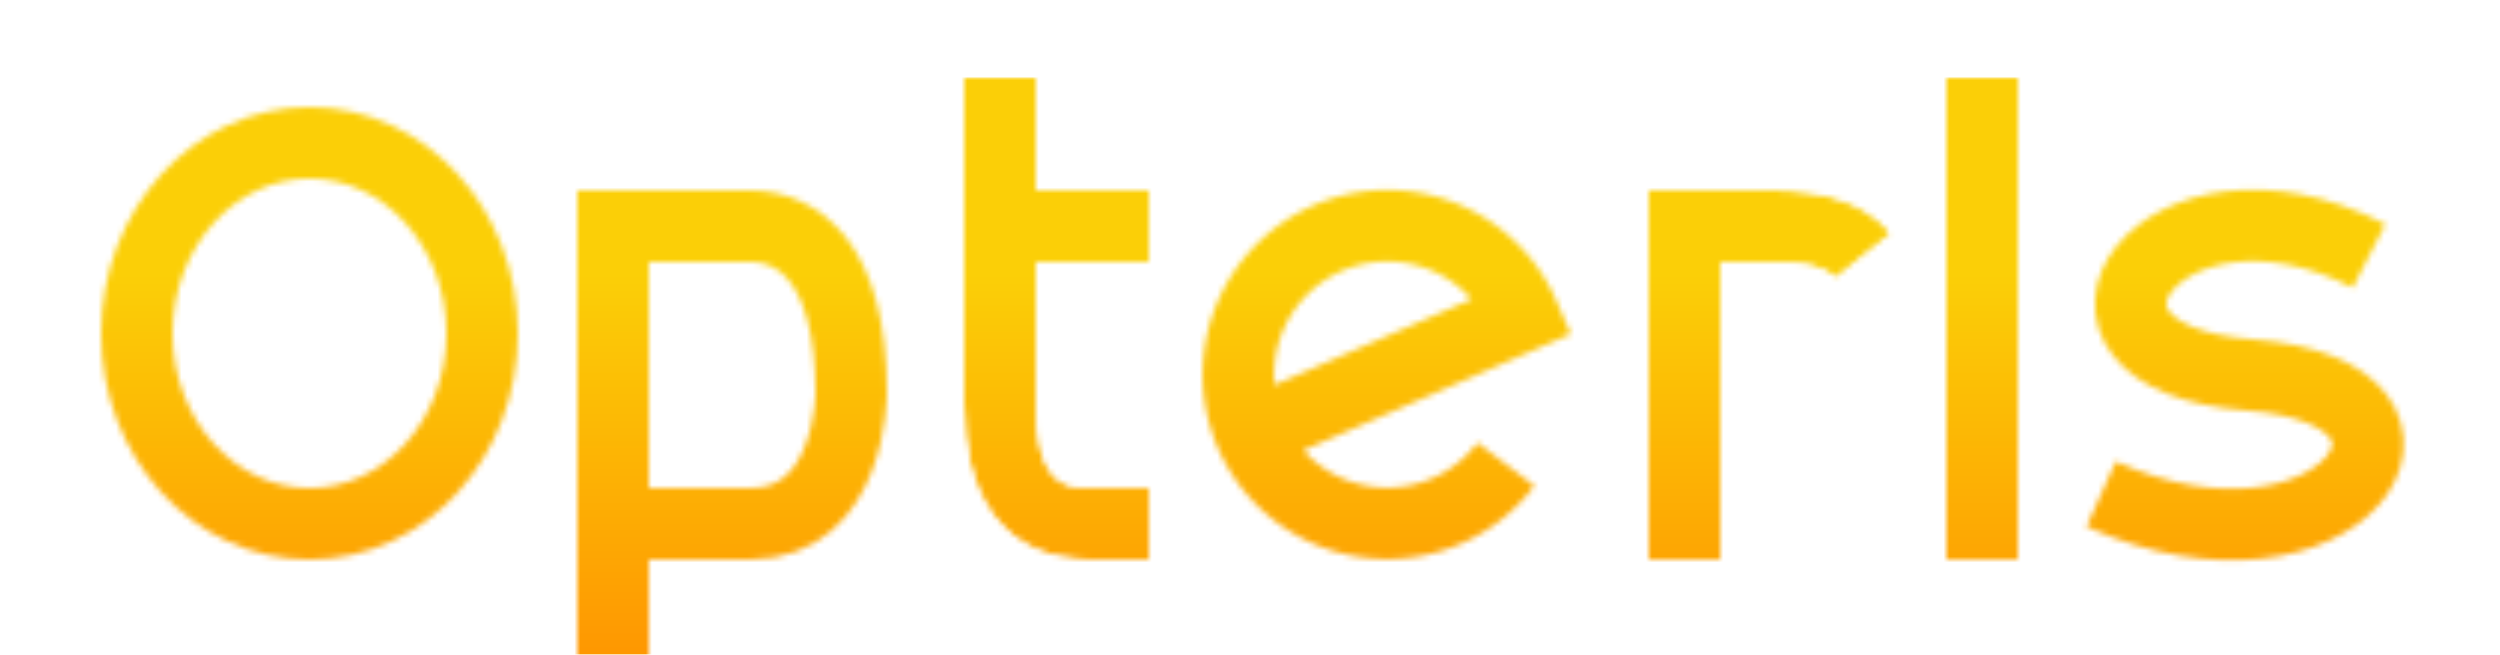
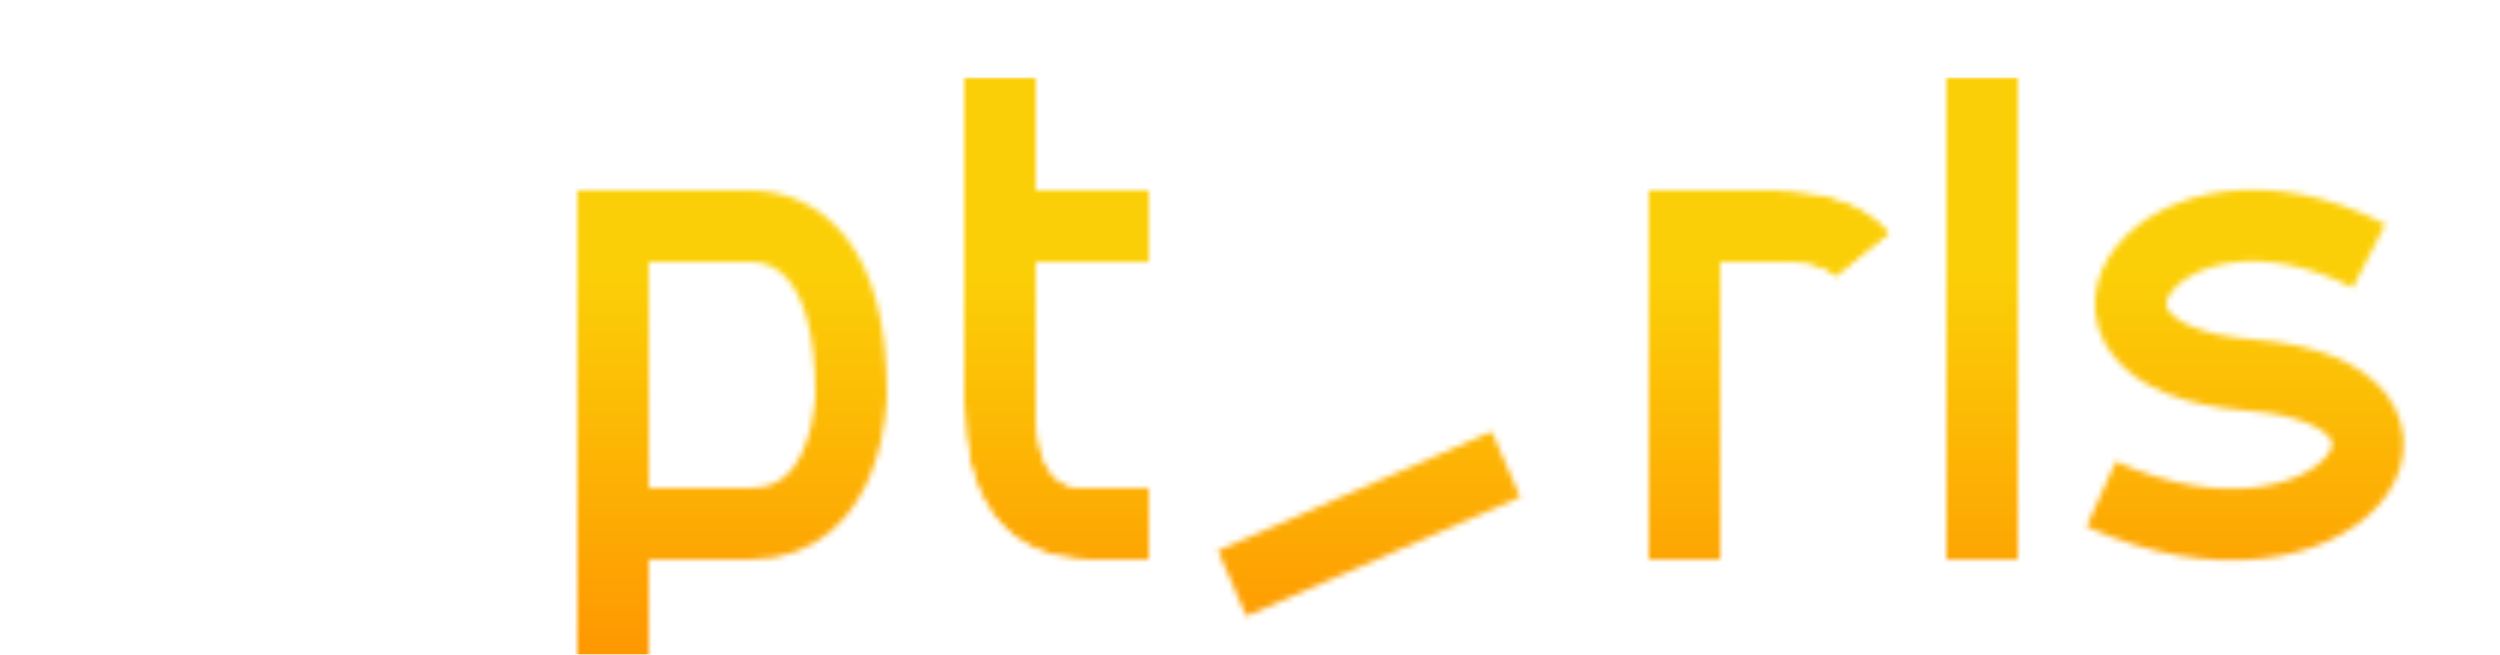
<svg xmlns="http://www.w3.org/2000/svg" xmlns:xlink="http://www.w3.org/1999/xlink" viewBox="-10 -10 420 110" version="1.1">
  <style>/*  */
:root {
	stroke-width: 12;
}
/*  */</style>
  <defs>
    <linearGradient id="grad3" x1="0%" y1="0%" x2="0%" y2="100%">
      <stop offset="30%" style="stop-color:#fbcf07;" />
      <stop offset="100%" style="stop-color:#ff8c00;" />
    </linearGradient>
    <filter id="shadow1">
      <feGaussianBlur stdDeviation="3" />
      <feOffset dx="3" dy="3" result="offsetblur" />
      <feFlood flood-color="gray" flood-opacity="0.5" />
      <feComposite in2="offsetblur" operator="in" />
      <feMerge>
        <feMergeNode />
        <feMergeNode in="SourceGraphic" />
      </feMerge>
    </filter>
    <filter id="filtr1">
      <feMorphology in="SourceAlpha" result="DILATED" operator="dilate" radius=".1" />
      <feFlood flood-color="#000" flood-opacity="1" result="PINK" />
      <feComposite in="PINK" in2="DILATED" operator="in" result="OUTLINE" />
      <feMerge>
        <feMergeNode in="OUTLINE" />
        <feMergeNode in="SourceGraphic" />
      </feMerge>
    </filter>
    <g id="ch-o">
-       <ellipse cx="39" cy="43" rx="29" ry="32" stroke="white" fill="none" />
-     </g>
+       </g>
    <g id="ch-p">
      <path fill="none" d="M10 100 l 0 -75, 23 0 c 8 0, 17 6, 17 28 c 0 0 0 22 -17 22 l -23 0" stroke="white" />
    </g>
    <g id="ch-t">
      <mask id="mask1t" maskContentUnits="userSpaceOnUse" maskUnits="userSpaceOnUse">
        <path d="M 10 0 l 0 55 q 0 20 15 20 l 10 0" stroke="white" fill="none" />
        <mask id="mask2t" maskContentUnits="userSpaceOnUse" maskUnits="userSpaceOnUse">
          <path d="M10 10  l 0 30" stroke="white" />
        </mask>
        <path d="M10 25 l 25 0" stroke="white" />
        <path mask="url(#mask2t)" d="M10 25 l 25 0" stroke="black " />
        <path d="M10 25 l -15 0" stroke="black" />
        <path d="M -5 -2 l 30 0 l -30 12 zM 37 10 l 0 30 l -12 0 z" stroke="none" fill="black" stroke-width="0" />
      </mask>
      <path d="M10 0 l 0 55 q 0 20 15 20 l 10 0 M10 25 l 25 0" stroke="white" fill="none" mask="url(#mask1t)" />
    </g>
    <g id="ch-e">
-       <path d="M 55 65       a 25 25, 0, 1, 1, 3 -25 l -46 20       " fill="none" stroke="white" />
+       <path d="M 55 65       l -46 20       " fill="none" stroke="white" />
    </g>
    <g id="ch-r">
      <mask id="mask1r" maskContentUnits="userSpaceOnUse" maskUnits="userSpaceOnUse">
        <path fill="none" d="M10 75 l 0 -50, 15 0 q 11 0 15 5" stroke="white" />
        <path d="M-5 75 l 30 0" stroke="white " fill="none" />
      </mask>
      <path fill="none" d="M10  90 l 0 -65, 15 0 q 11 0 15 5" mask="url(#mask1r)" stroke="white" />
    </g>
    <g id="ch-i">
      <mask id="mask1i" maskContentUnits="userSpaceOnUse" maskUnits="userSpaceOnUse">
        <path fill="none" d="M10 75 l 0 -75" stroke="white" />
        <path d="M-5 75 l 30 0" stroke="white " fill="none" />
        <path d="M -5 -2 l 30 0 l -30 12 z" stroke="none" fill="black" stroke-width="0" />
        <path d="M-5 25 l 30 0" stroke="black " fill="none" />
      </mask>
      <path fill="none" d="M10  0 l 0 90 " mask="url(#mask1i)" stroke="white" />
    </g>
    <g id="ch-s">
      <path d="   M30 50 c -39 -3 -15 -38 20 -20 m-20 20 c 39 3 15 38 -25 20   " fill="none" stroke="white" />
    </g>
  </defs>
  <g id="opt" opacity="1">
    <mask id="clip1" maskContentUnits="userSpaceOnUse" maskUnits="userSpaceOnUse">
      <use xlink:href="#ch-o" />
      <use xlink:href="#ch-p" x="80" />
      <use xlink:href="#ch-t" x="145" />
      <use xlink:href="#ch-e" x="185" />
      <use xlink:href="#ch-r" x="260" />
      <use xlink:href="#ch-i" x="310" />
      <use xlink:href="#ch-s" x="335" />
    </mask>
  </g>
  <g filter="url(#shadow1)">
    <g filter="url(#filtr1)">
      <g mask="url(#clip1)">
        <rect id="opt2" y="0" x="0" width="100%" height="100%" fill="url(#grad3)" stroke-width="0" />
      </g>
    </g>
  </g>
</svg>